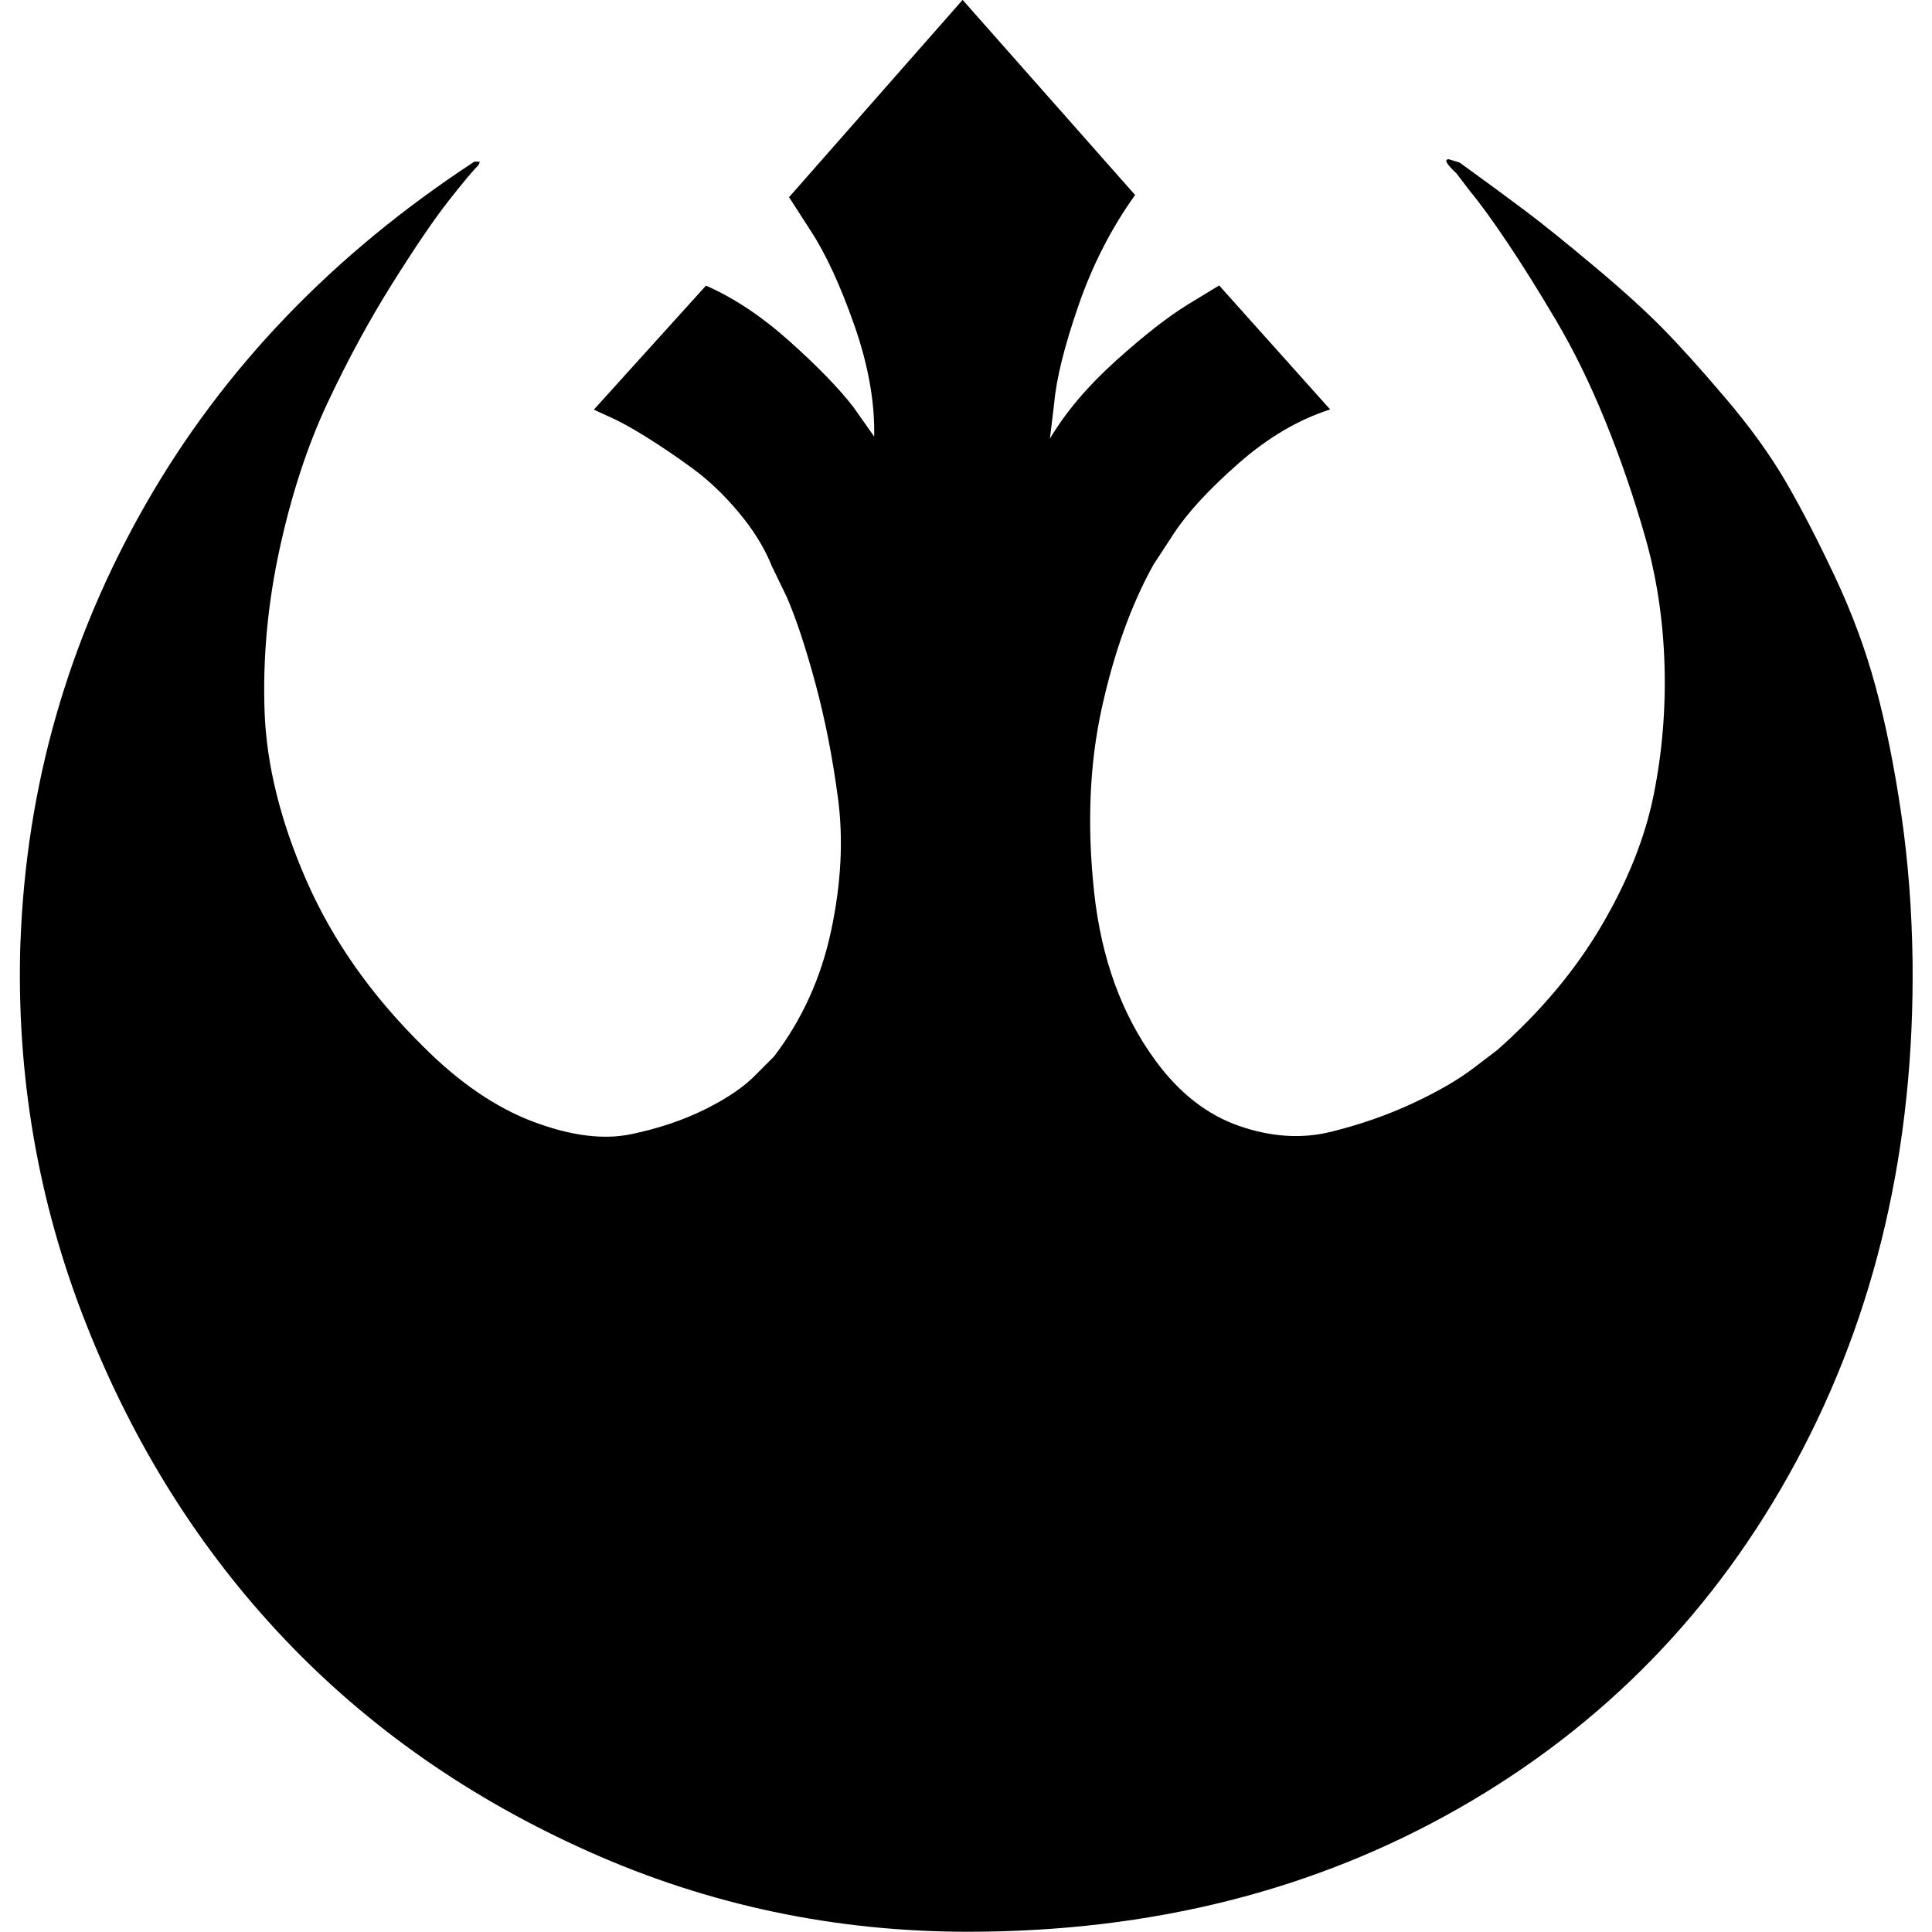
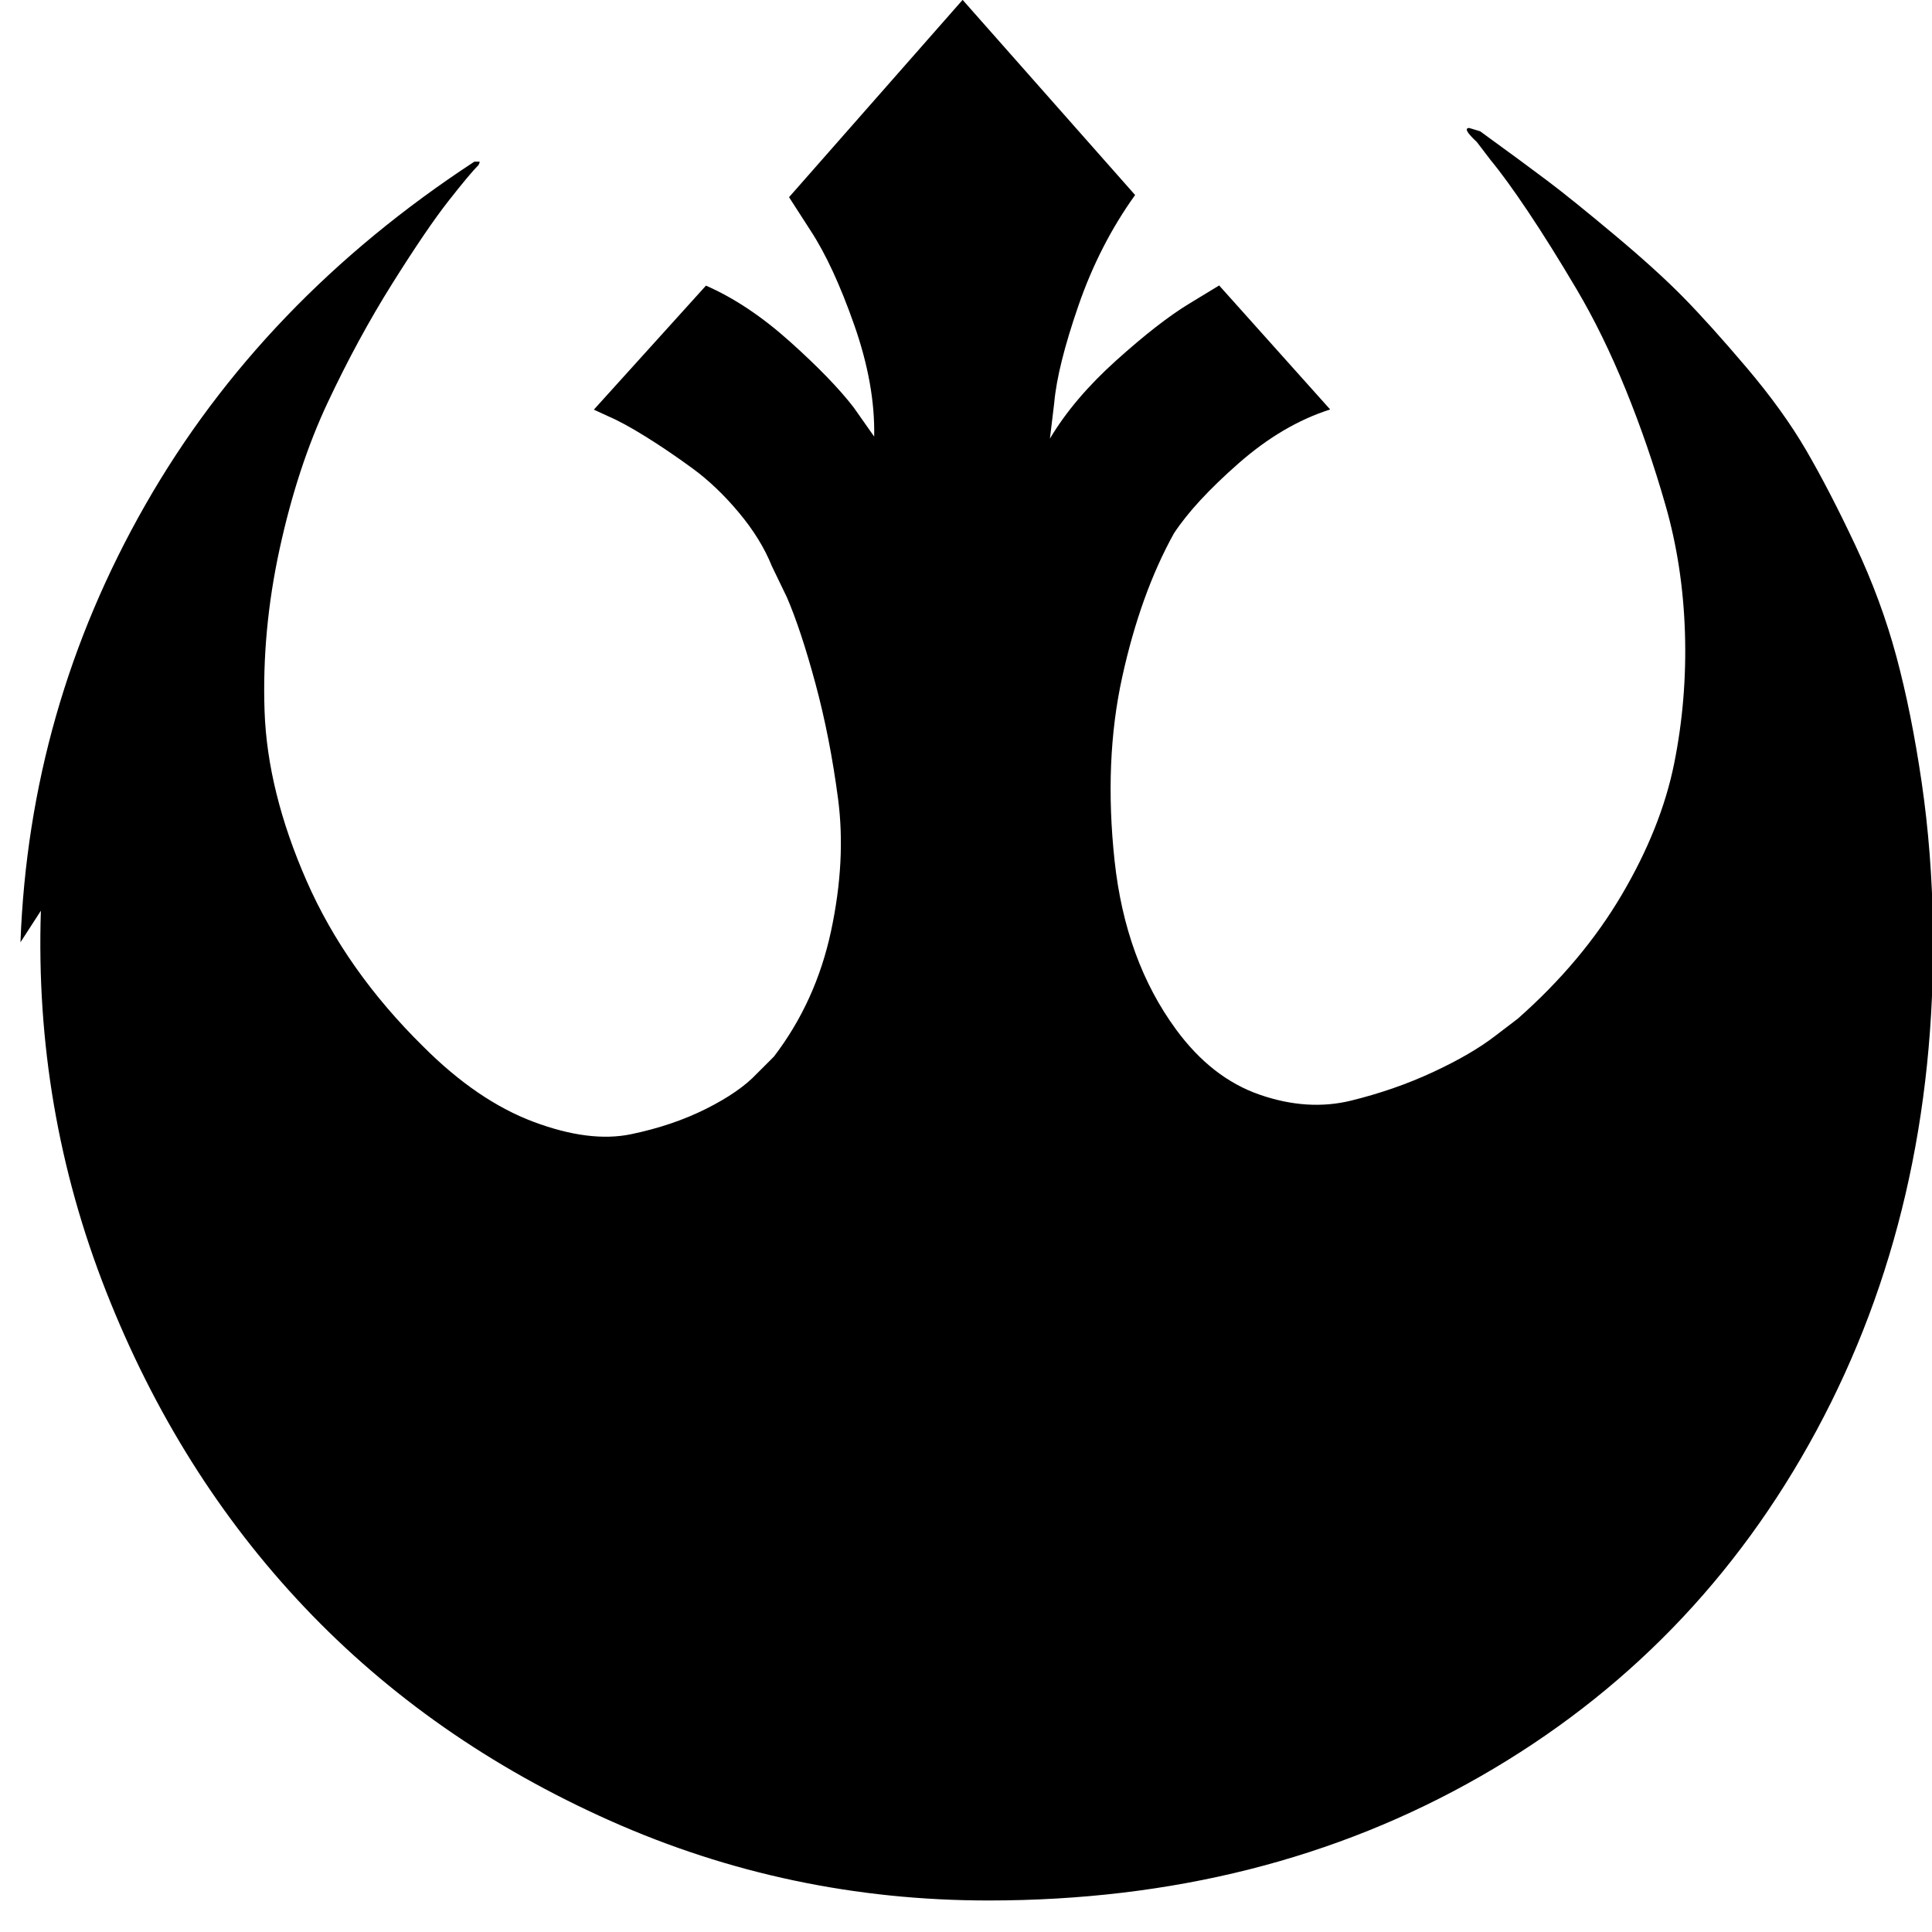
<svg xmlns="http://www.w3.org/2000/svg" version="1.1" width="32" height="32" viewBox="0 0 32 32">
-   <path d="M0.339 15.607q0.143-3.875 2.071-7.25t5.446-5.679h0.089q0 0.018-0.018 0.054-0.143 0.143-0.5 0.598t-0.929 1.366-1.071 1.973-0.795 2.42-0.25 2.688 0.696 2.813 1.938 2.75q0.893 0.893 1.821 1.241t1.616 0.205 1.241-0.42 0.839-0.58l0.286-0.286q0.696-0.911 0.946-2.080t0.116-2.188-0.375-1.911-0.473-1.429l-0.25-0.518q-0.179-0.446-0.545-0.884t-0.768-0.732-0.777-0.527-0.625-0.339l-0.232-0.107 1.857-2.054q0.696 0.304 1.393 0.929t1.054 1.089l0.339 0.482q0.018-0.857-0.33-1.848t-0.723-1.563l-0.357-0.554 2.875-3.268 2.857 3.232q-0.589 0.821-0.938 1.83t-0.402 1.616l-0.071 0.589q0.393-0.661 1.098-1.295t1.205-0.938l0.5-0.304 1.839 2.054q-0.786 0.25-1.518 0.893t-1.071 1.161l-0.339 0.518q-0.554 1-0.857 2.384t-0.125 3.036 1.018 2.795q0.589 0.804 1.384 1.080t1.518 0.098 1.357-0.473 1.027-0.598l0.375-0.286q1.071-0.946 1.723-2.054t0.866-2.17 0.179-2.17-0.321-2.107-0.661-1.92-0.813-1.661-0.804-1.286-0.616-0.848l-0.232-0.304q-0.25-0.232-0.125-0.232l0.179 0.054q0.714 0.518 1.116 0.821t1.107 0.893 1.143 1.036 1.045 1.161 0.991 1.375 0.813 1.571 0.679 1.839 0.42 2.089 0.188 2.429q0.054 4.625-1.929 8.304t-5.571 5.732-8.143 2.054q-3.304 0-6.268-1.321t-5.063-3.536-3.286-5.232-1.080-6.304z" />
+   <path d="M0.339 15.607q0.143-3.875 2.071-7.25t5.446-5.679h0.089q0 0.018-0.018 0.054-0.143 0.143-0.5 0.598t-0.929 1.366-1.071 1.973-0.795 2.42-0.25 2.688 0.696 2.813 1.938 2.75q0.893 0.893 1.821 1.241t1.616 0.205 1.241-0.42 0.839-0.58l0.286-0.286q0.696-0.911 0.946-2.080t0.116-2.188-0.375-1.911-0.473-1.429l-0.25-0.518q-0.179-0.446-0.545-0.884t-0.768-0.732-0.777-0.527-0.625-0.339l-0.232-0.107 1.857-2.054q0.696 0.304 1.393 0.929t1.054 1.089l0.339 0.482q0.018-0.857-0.33-1.848t-0.723-1.563l-0.357-0.554 2.875-3.268 2.857 3.232q-0.589 0.821-0.938 1.83t-0.402 1.616l-0.071 0.589q0.393-0.661 1.098-1.295t1.205-0.938l0.5-0.304 1.839 2.054q-0.786 0.25-1.518 0.893t-1.071 1.161q-0.554 1-0.857 2.384t-0.125 3.036 1.018 2.795q0.589 0.804 1.384 1.080t1.518 0.098 1.357-0.473 1.027-0.598l0.375-0.286q1.071-0.946 1.723-2.054t0.866-2.17 0.179-2.17-0.321-2.107-0.661-1.92-0.813-1.661-0.804-1.286-0.616-0.848l-0.232-0.304q-0.25-0.232-0.125-0.232l0.179 0.054q0.714 0.518 1.116 0.821t1.107 0.893 1.143 1.036 1.045 1.161 0.991 1.375 0.813 1.571 0.679 1.839 0.42 2.089 0.188 2.429q0.054 4.625-1.929 8.304t-5.571 5.732-8.143 2.054q-3.304 0-6.268-1.321t-5.063-3.536-3.286-5.232-1.080-6.304z" />
</svg>